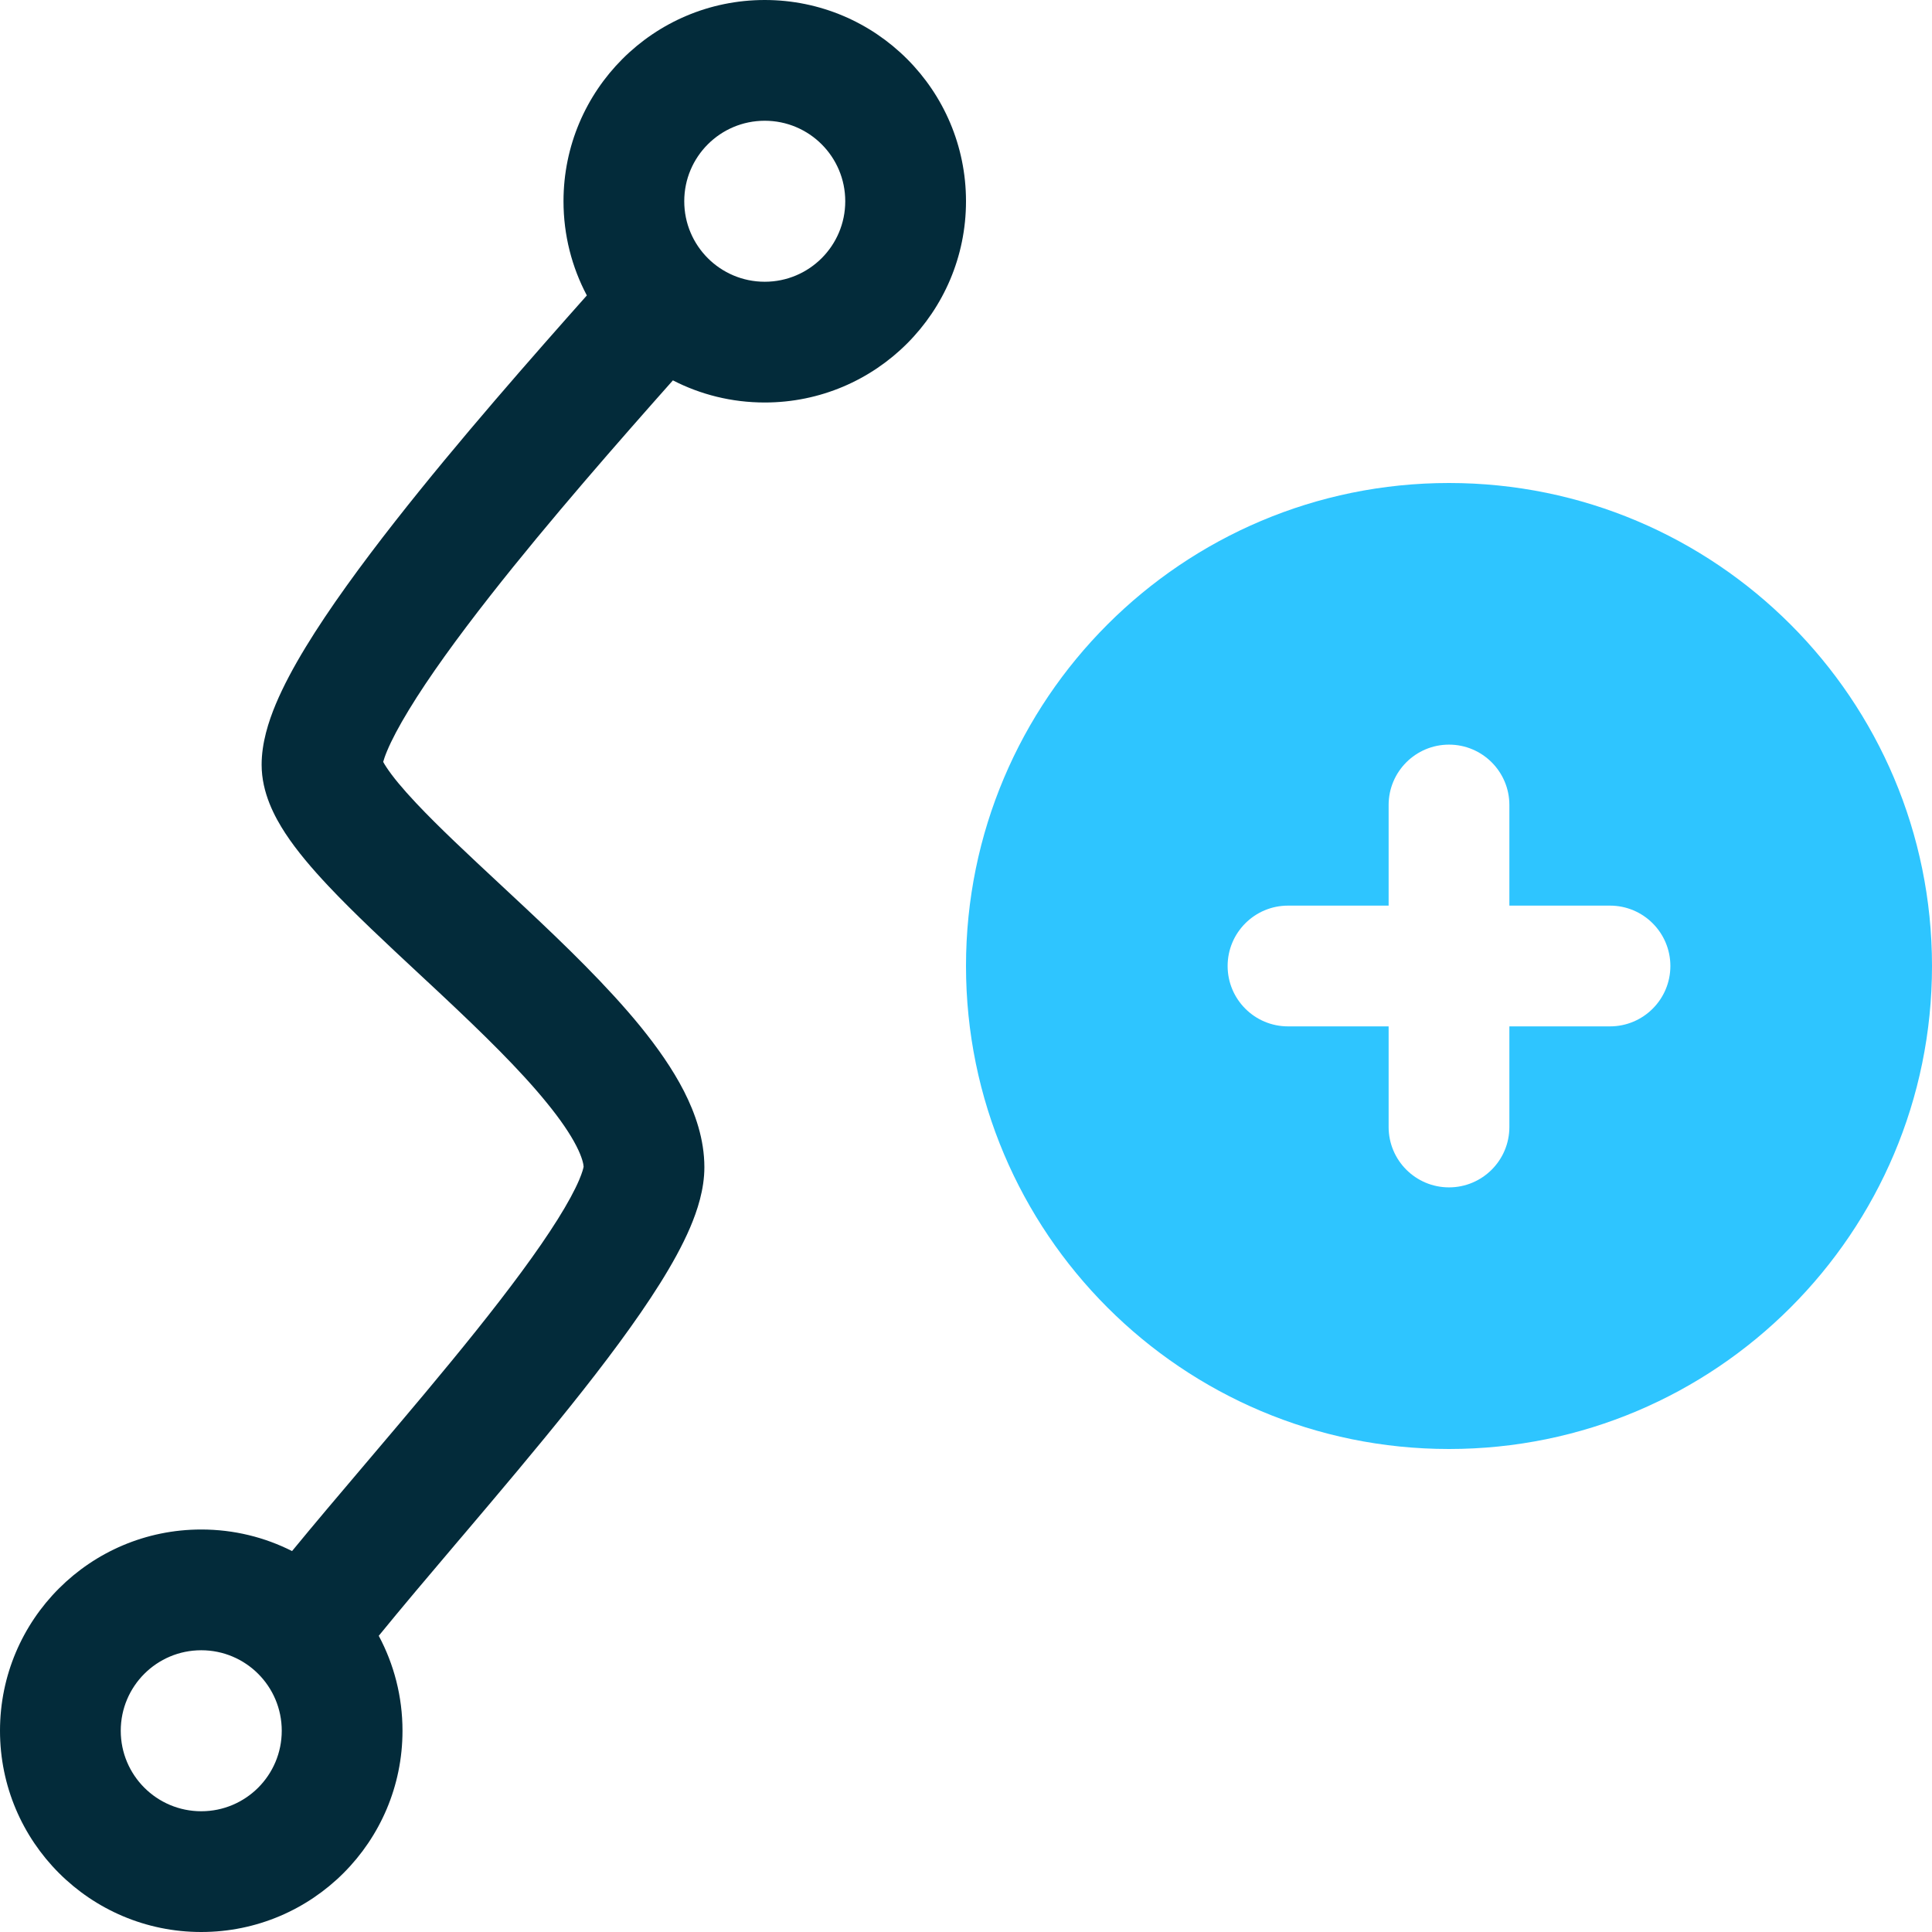
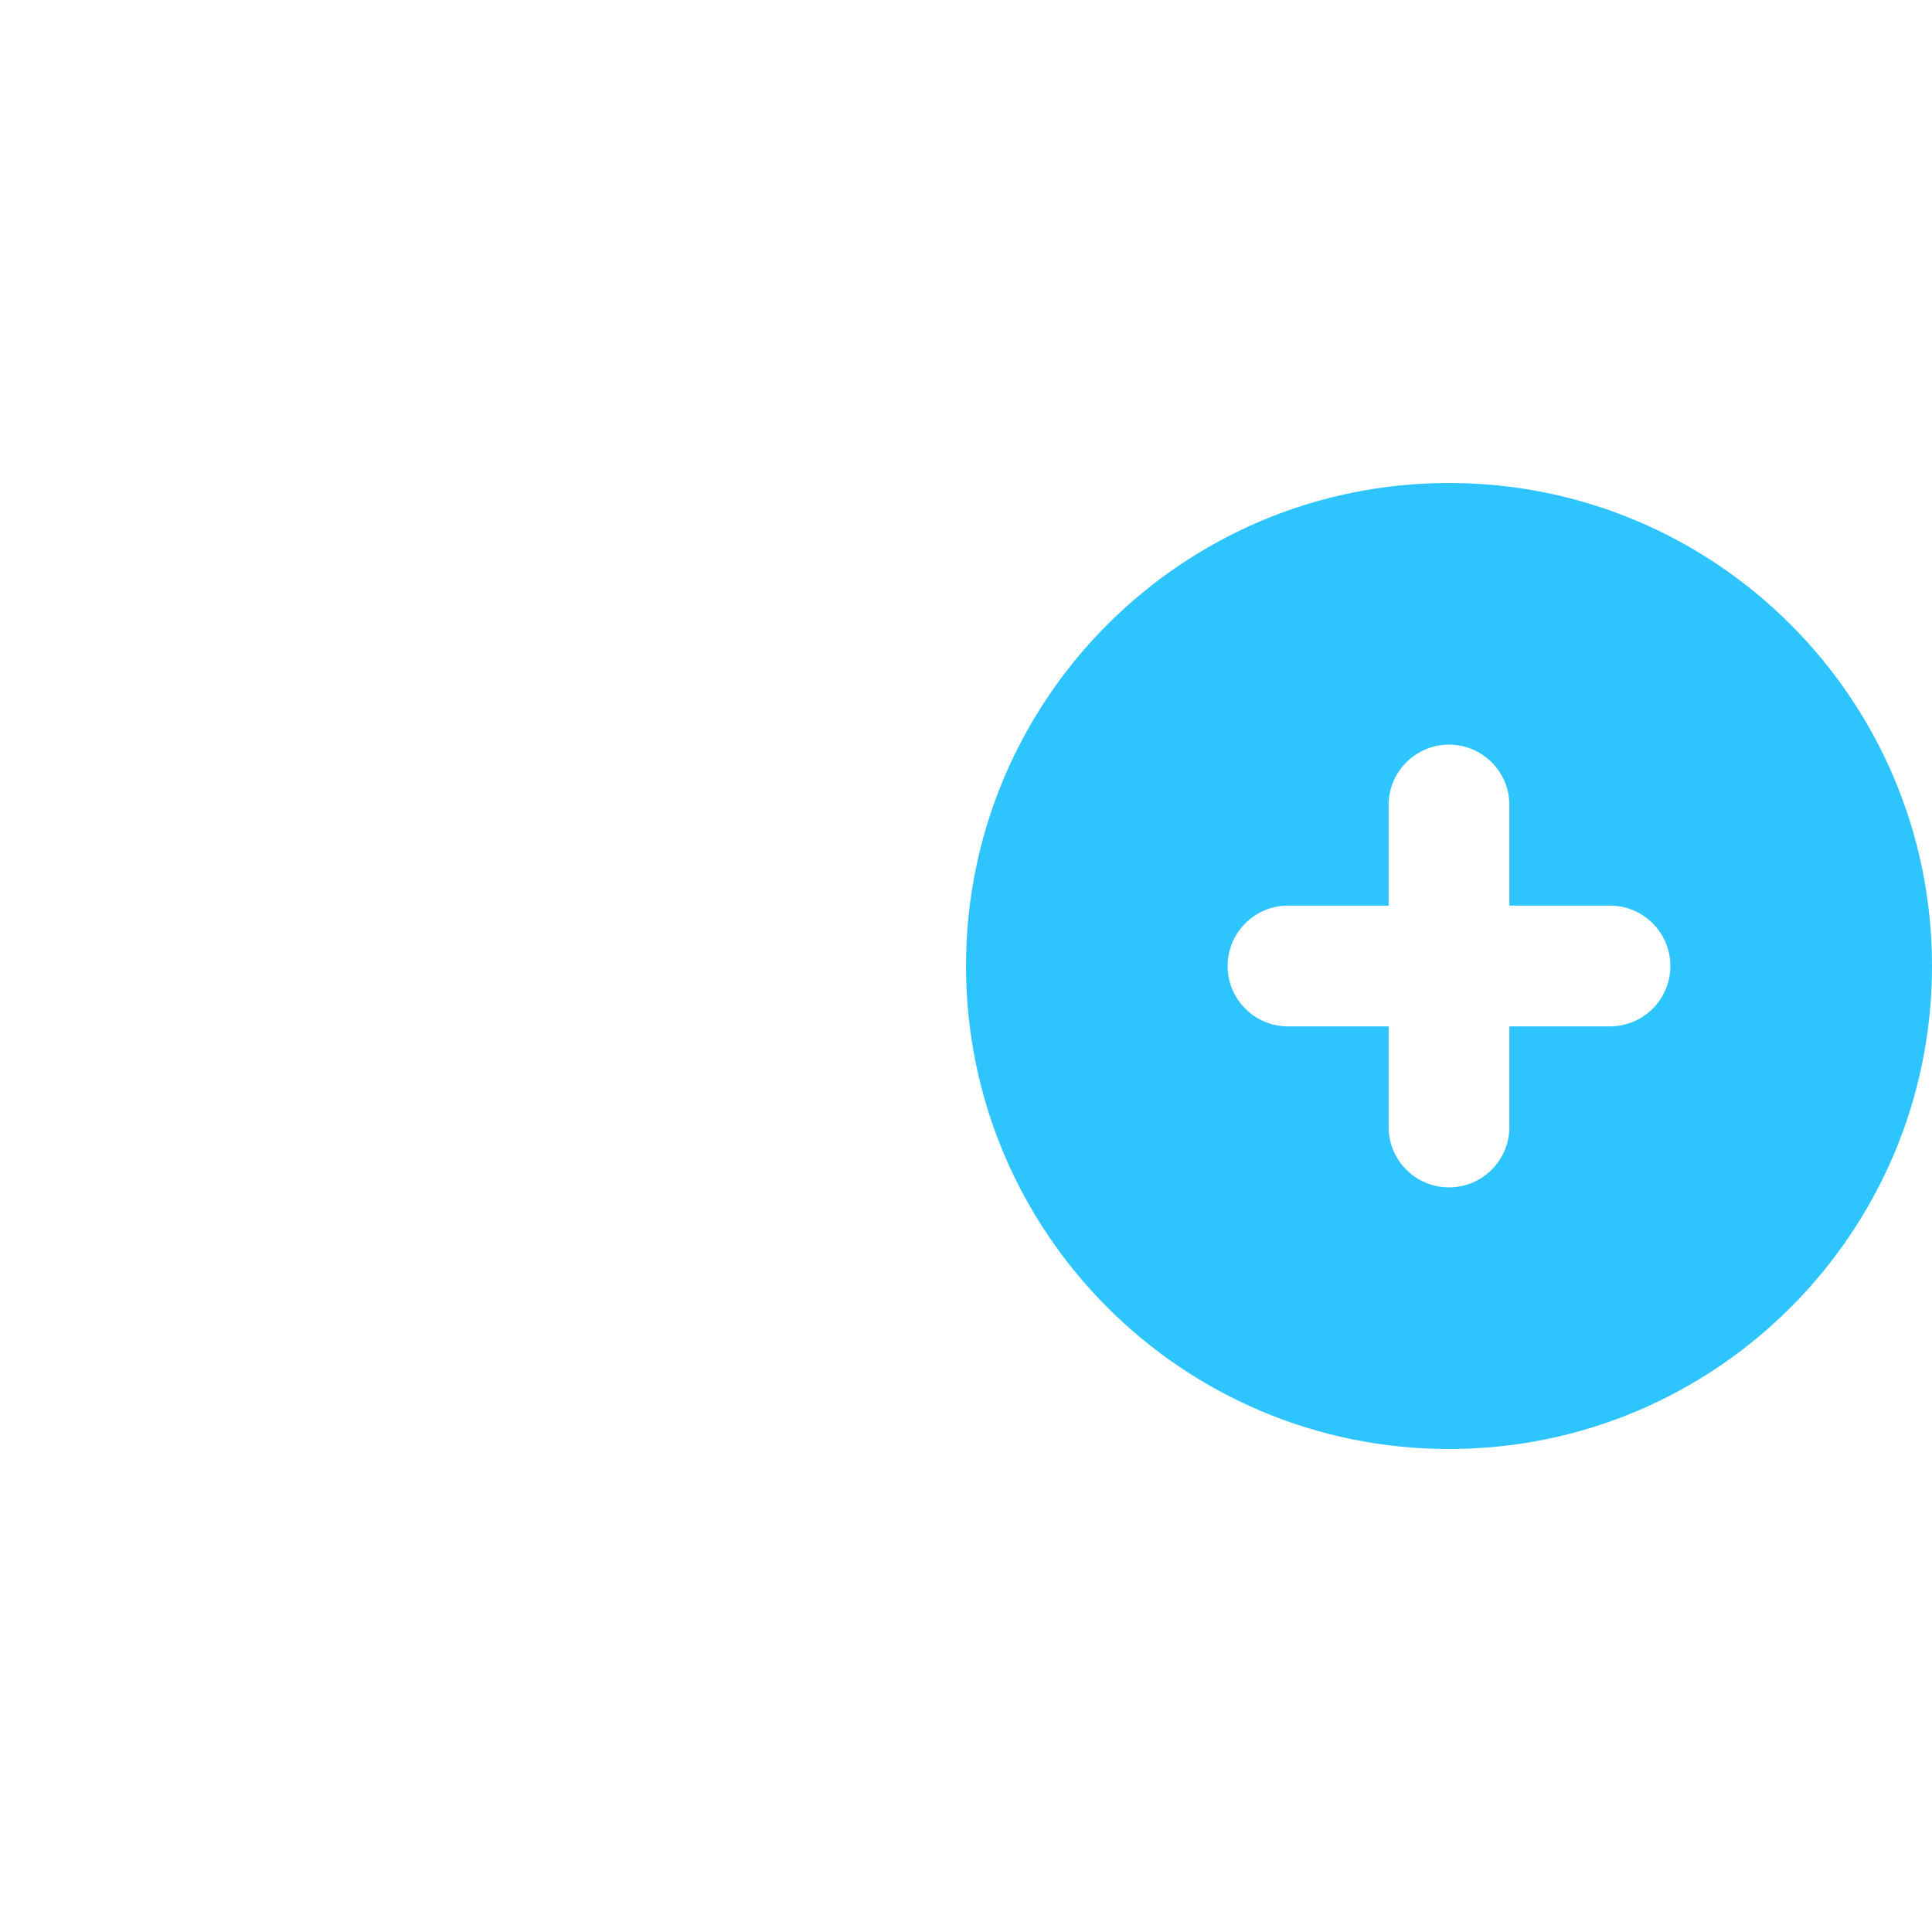
<svg xmlns="http://www.w3.org/2000/svg" width="48" height="48" viewBox="0 0 48 48" fill="none">
  <path fill-rule="evenodd" clip-rule="evenodd" d="M36 36C42.627 36 48 30.627 48 24C48 17.373 42.627 12 36 12C29.373 12 24 17.373 24 24C24 30.627 29.373 36 36 36ZM36 29.5C35.172 29.5 34.5 28.828 34.5 28V25.5H32C31.172 25.5 30.5 24.828 30.5 24C30.5 23.172 31.172 22.5 32 22.5H34.5V20C34.5 19.172 35.172 18.5 36 18.5C36.828 18.5 37.5 19.172 37.5 20V22.5H40C40.828 22.5 41.5 23.172 41.5 24C41.5 24.828 40.828 25.5 40 25.5H37.5V28C37.5 28.828 36.828 29.5 36 29.5Z" fill="#2EC5FF" />
-   <path fill-rule="evenodd" clip-rule="evenodd" d="M19 7C20.105 7 21 6.105 21 5C21 3.895 20.105 3 19 3C17.895 3 17 3.895 17 5C17 6.105 17.895 7 19 7ZM19 10C21.761 10 24 7.761 24 5C24 2.239 21.761 0 19 0C16.239 0 14 2.239 14 5C14 5.845 14.21 6.642 14.58 7.34C13.258 8.828 11.397 10.939 9.82 12.949C8.972 14.031 8.18 15.115 7.593 16.08C7.3 16.562 7.041 17.042 6.85 17.498C6.671 17.928 6.5 18.457 6.5 19C6.5 19.7 6.827 20.302 7.089 20.703C7.378 21.144 7.759 21.588 8.158 22.012C8.794 22.688 9.6 23.439 10.394 24.178C10.589 24.359 10.783 24.54 10.974 24.719C11.976 25.659 12.908 26.565 13.586 27.4C13.924 27.814 14.167 28.173 14.321 28.474C14.468 28.762 14.497 28.926 14.5 28.988C14.499 28.989 14.499 28.991 14.498 28.994C14.493 29.02 14.472 29.121 14.387 29.32C14.277 29.576 14.102 29.902 13.854 30.297C13.358 31.088 12.651 32.035 11.829 33.063C11.011 34.085 10.108 35.153 9.231 36.186L9.08 36.364C8.436 37.123 7.808 37.863 7.256 38.536C6.578 38.193 5.812 38 5 38C2.239 38 0 40.239 0 43C0 45.761 2.239 48 5 48C7.761 48 10 45.761 10 43C10 42.147 9.786 41.344 9.41 40.641C9.98 39.941 10.655 39.144 11.379 38.291L11.519 38.127C12.392 37.097 13.322 35.998 14.171 34.937C15.016 33.882 15.808 32.828 16.396 31.89C16.69 31.421 16.952 30.951 17.145 30.5C17.327 30.073 17.5 29.547 17.5 29C17.5 28.302 17.271 27.655 16.992 27.108C16.708 26.553 16.326 26.014 15.914 25.506C15.092 24.497 14.024 23.466 13.026 22.531C12.812 22.331 12.603 22.135 12.398 21.945L12.398 21.944L12.397 21.944C11.613 21.213 10.903 20.552 10.342 19.956C9.991 19.583 9.747 19.286 9.599 19.059C9.563 19.004 9.537 18.961 9.52 18.929C9.536 18.871 9.565 18.781 9.618 18.655C9.73 18.387 9.908 18.048 10.157 17.639C10.653 16.822 11.362 15.844 12.18 14.801C13.657 12.918 15.407 10.927 16.718 9.45C17.402 9.802 18.178 10 19 10ZM5 45C6.105 45 7 44.105 7 43C7 41.895 6.105 41 5 41C3.895 41 3 41.895 3 43C3 44.105 3.895 45 5 45Z" fill="#032B3A" />
</svg>